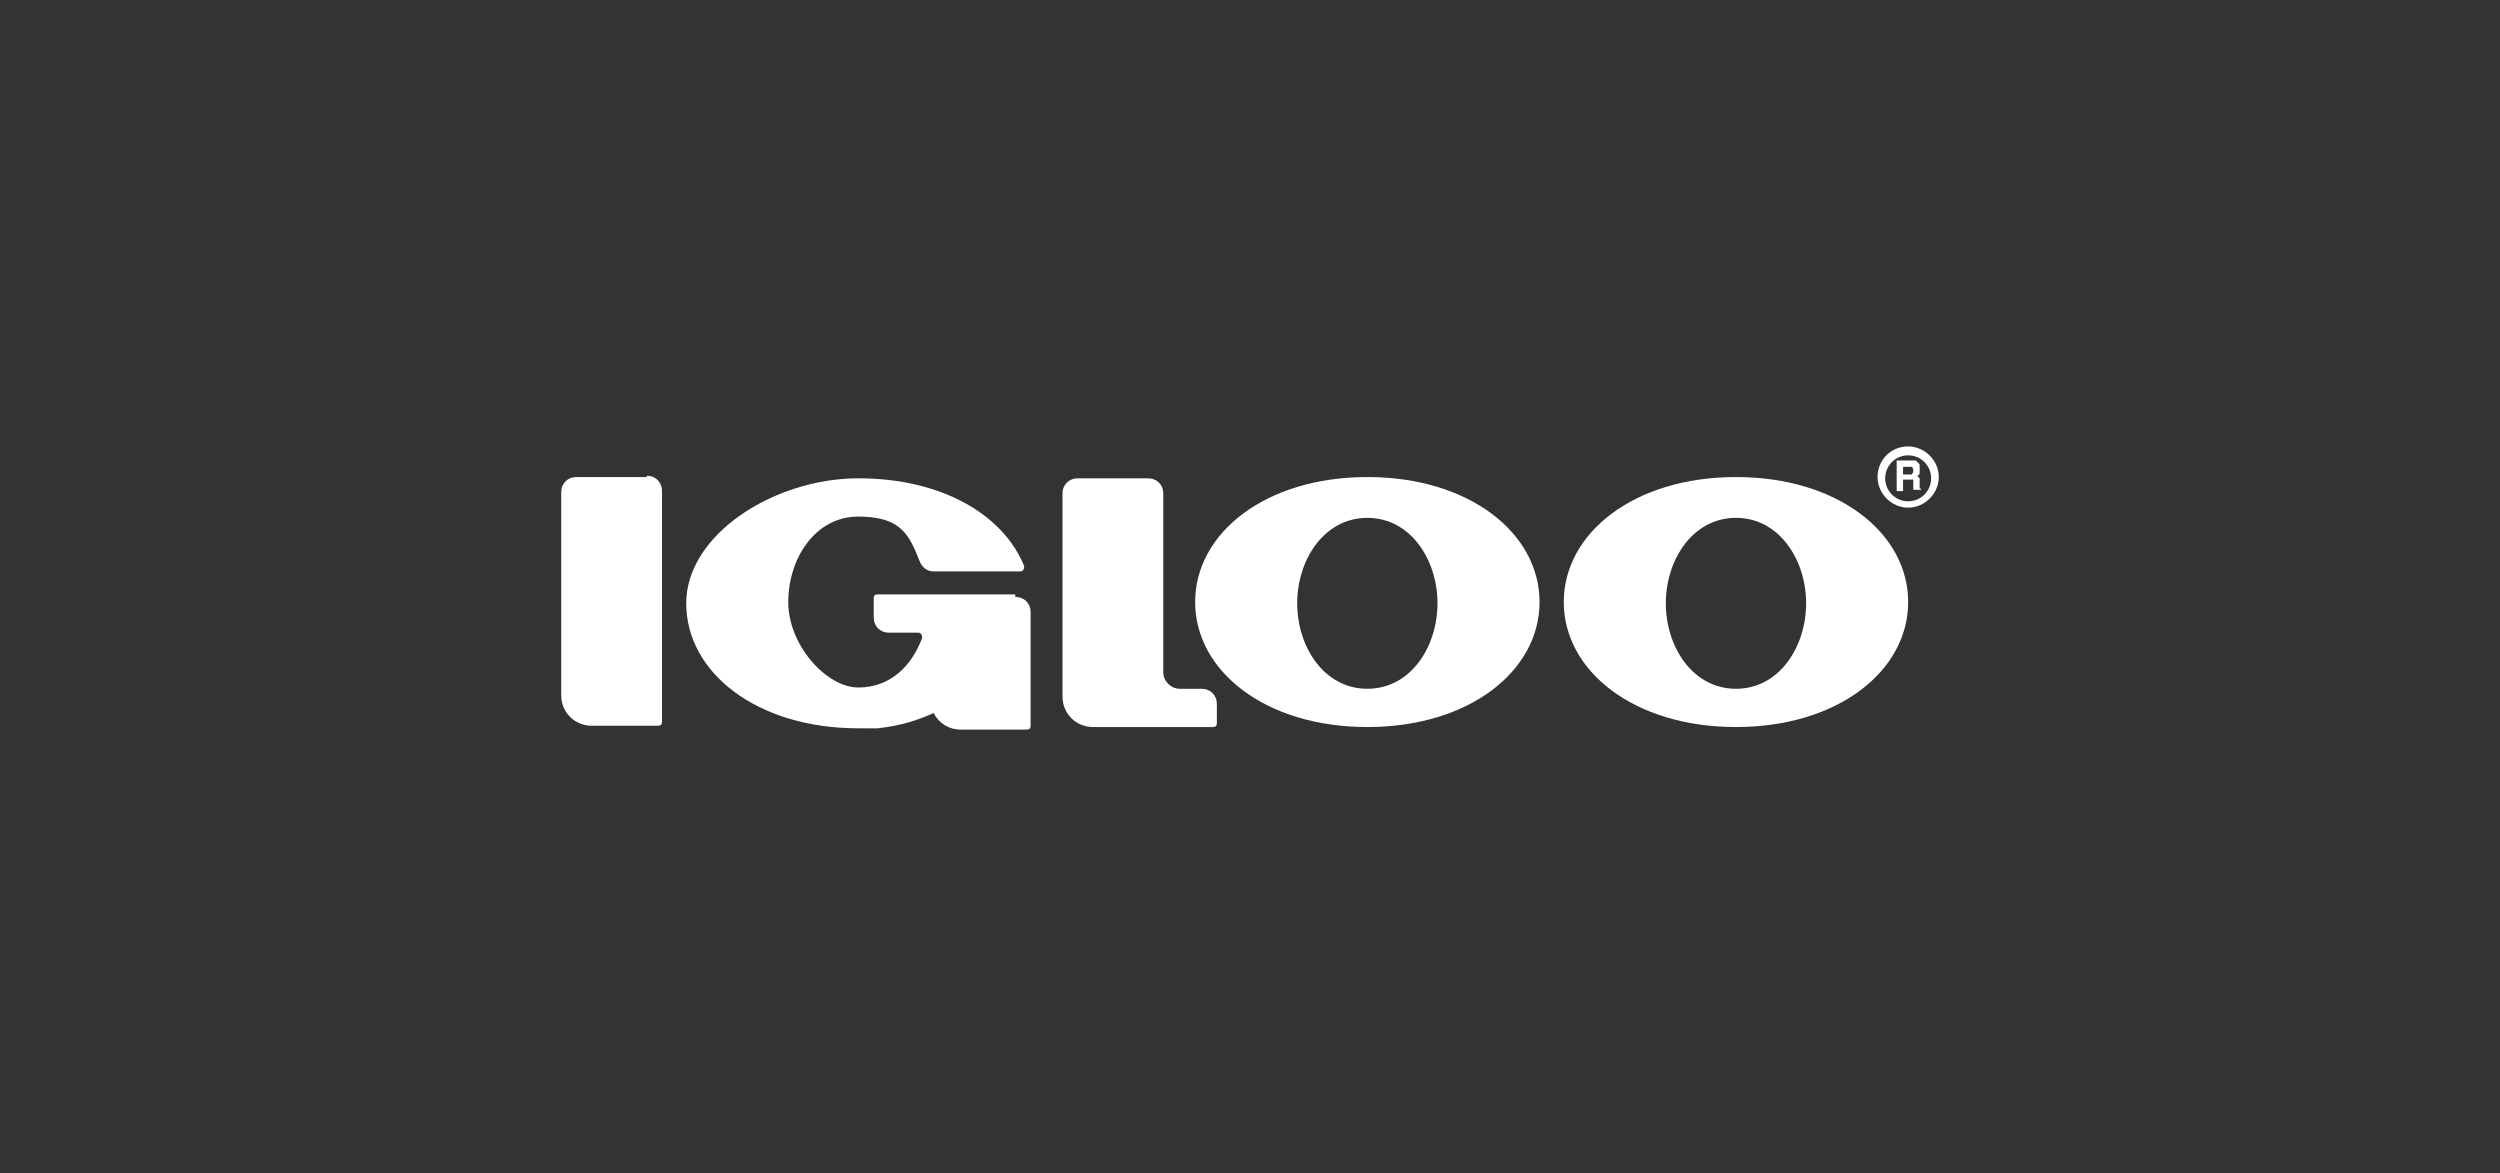
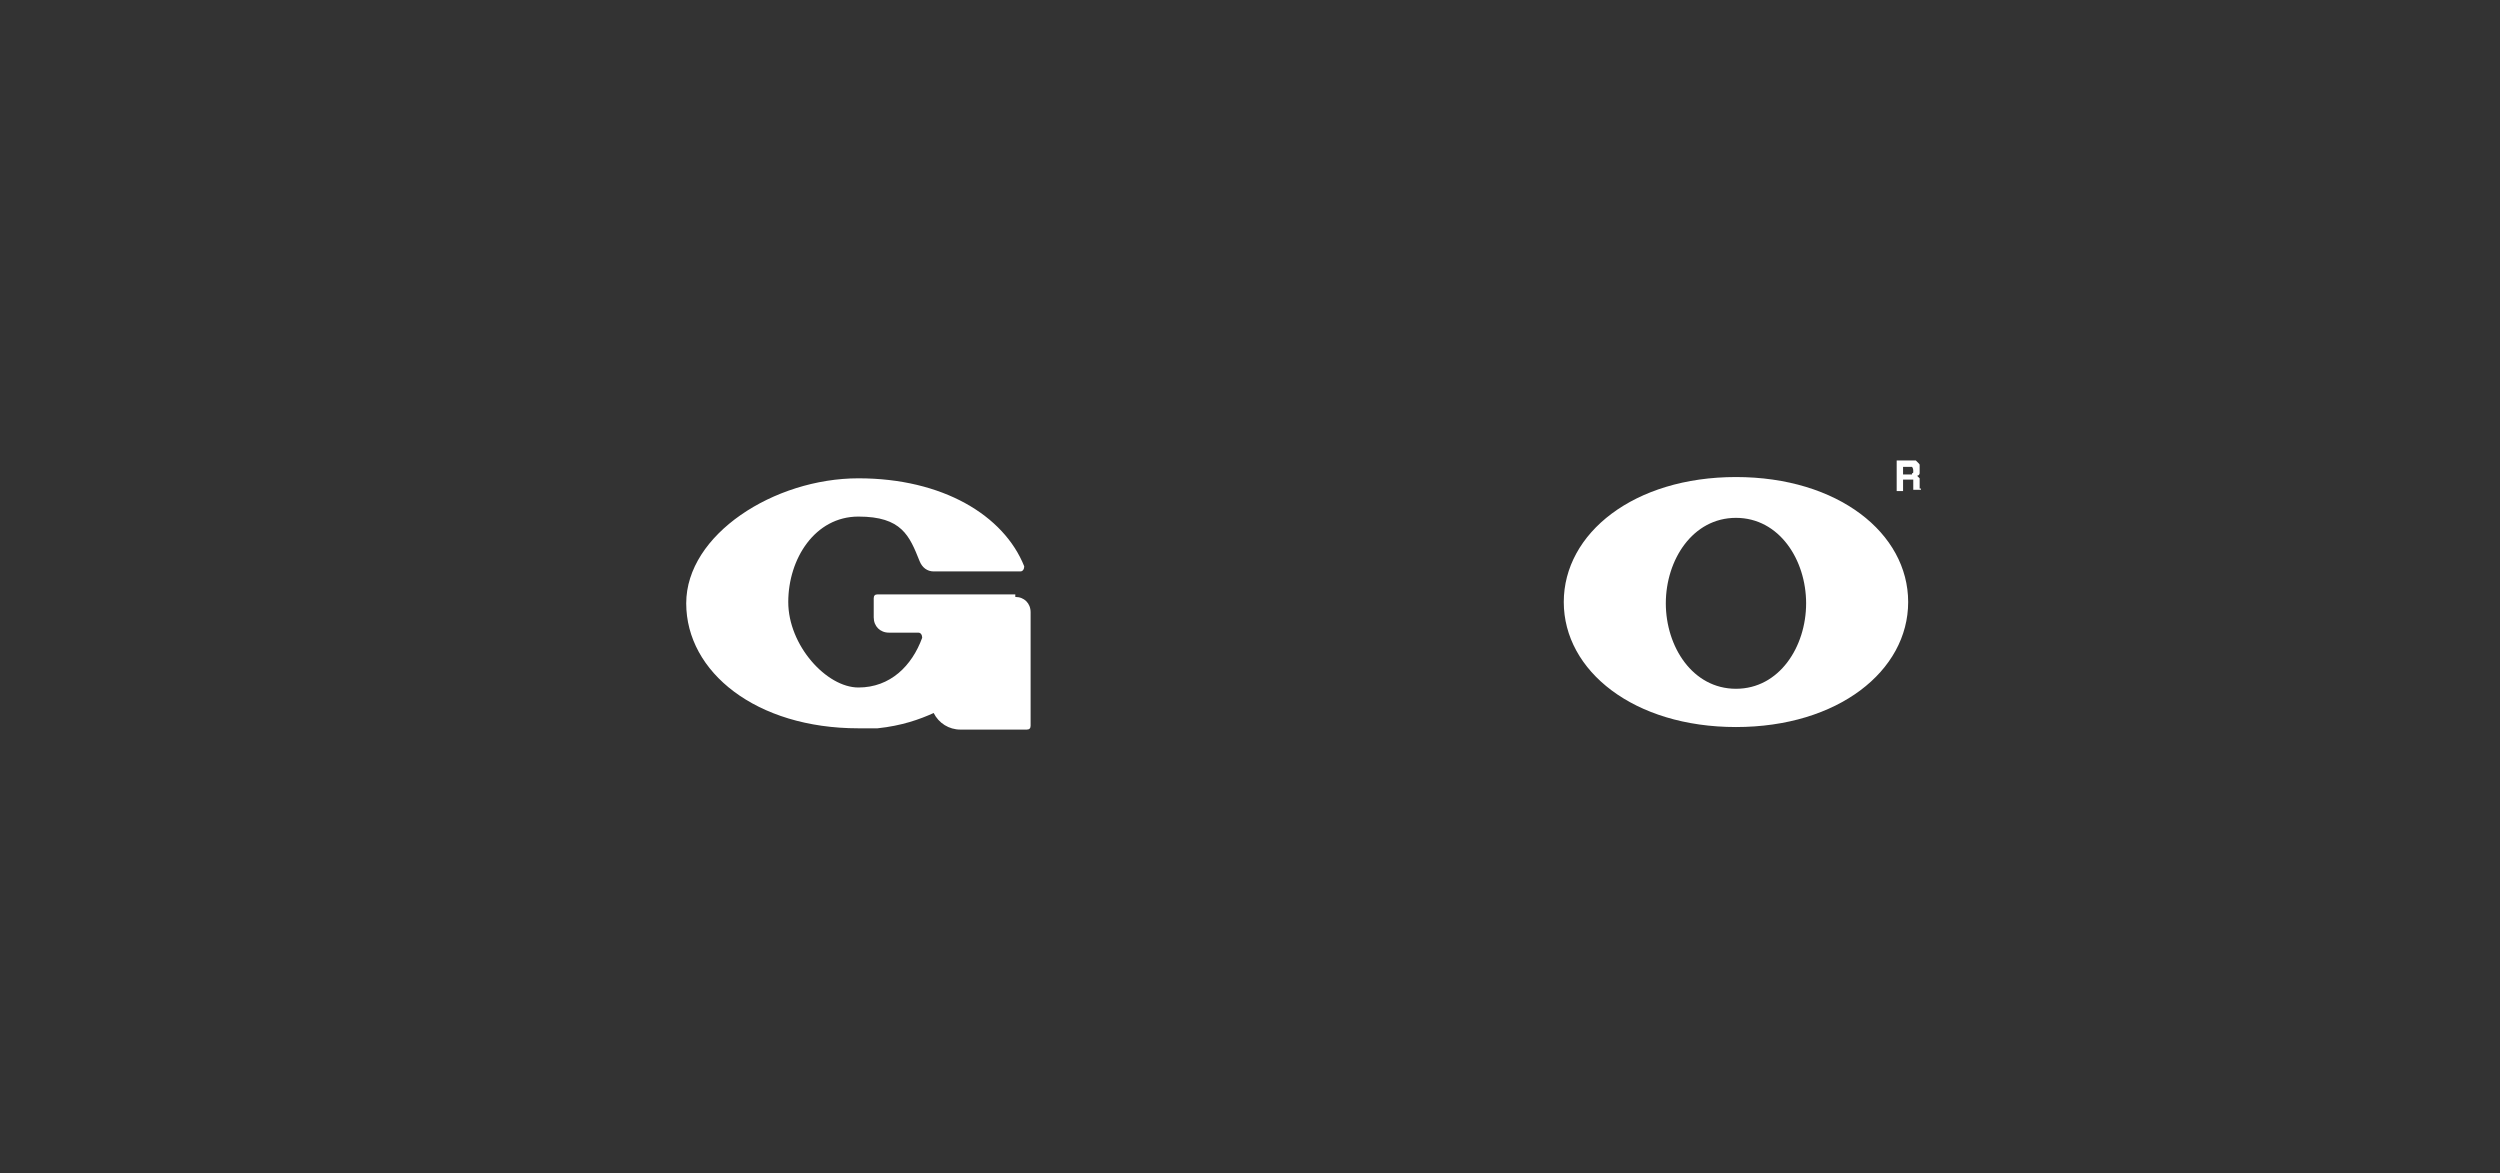
<svg xmlns="http://www.w3.org/2000/svg" id="Warstwa_1" version="1.1" viewBox="0 0 196 92">
  <rect x="0" y="0" width="196" height="92" fill="#333333" stroke="none" />
  <defs>
    <style>
      .st0, .st1 {
        fill: #fff;
      }

      .st1 {
        fill-rule: evenodd;
      }
    </style>
  </defs>
  <g id="Layer_1">
-     <path class="st1" d="M50.7,37.4h-5.5c-.7,0-1.2.5-1.2,1.2v15.9c0,1.4,1.1,2.4,2.4,2.4h5.2c.2,0,.3-.1.3-.3v-18.1c0-.7-.5-1.2-1.2-1.2h0Z" />
-     <path class="st1" d="M107.2,37.4c-8,0-13.5,4.4-13.5,9.8,0,5.4,5.5,9.8,13.5,9.8s13.5-4.4,13.5-9.8c0-5.4-5.5-9.8-13.5-9.8h0ZM107.2,54c-3.4,0-5.5-3.3-5.5-6.7s2.1-6.7,5.5-6.7,5.5,3.3,5.5,6.7-2.1,6.7-5.5,6.7Z" />
    <path class="st1" d="M136.1,37.4c-8,0-13.5,4.4-13.5,9.8,0,5.4,5.5,9.8,13.5,9.8s13.5-4.4,13.5-9.8c0-5.4-5.5-9.8-13.5-9.8ZM136.1,54c-3.4,0-5.5-3.3-5.5-6.7s2.1-6.7,5.5-6.7,5.5,3.3,5.5,6.7-2.1,6.7-5.5,6.7h0Z" />
    <path class="st1" d="M79.6,46.6h-10.8c-.2,0-.3.1-.3.3v1.5c0,.7.5,1.2,1.2,1.2h2.3c.2,0,.3.2.3.4-.8,2.2-2.5,3.9-5,3.9s-5.5-3.3-5.5-6.7,2.1-6.7,5.5-6.7,4,1.5,4.8,3.5c.2.5.6.8,1.1.8h6.8c.2,0,.3-.2.3-.4-1.6-4-6.4-6.9-13-6.9s-13.5,4.4-13.5,9.8c0,5.4,5.5,9.8,13.5,9.8s1,0,1.5,0c1.9-.2,3.3-.7,4.4-1.2.4.8,1.2,1.3,2.1,1.3h5.2c.2,0,.3-.1.3-.3v-8.9c0-.7-.5-1.2-1.2-1.2h0Z" />
-     <path class="st1" d="M95.4,55.2c0-.7-.5-1.2-1.2-1.2h-1.7c-.7,0-1.3-.6-1.3-1.3v-14c0-.7-.5-1.2-1.2-1.2h-5.5c-.7,0-1.2.5-1.2,1.2v15.9c0,1.4,1.1,2.4,2.4,2.4h9.4c.2,0,.3-.1.3-.3h0v-1.5h0Z" />
-     <path class="st0" d="M149.6,35c-1.4,0-2.4,1.1-2.4,2.4s1.1,2.4,2.4,2.4,2.4-1.1,2.4-2.4-1.1-2.4-2.4-2.4ZM149.6,39.3c-1,0-1.8-.8-1.8-1.8s.8-1.8,1.8-1.8,1.8.8,1.8,1.8-.8,1.8-1.8,1.8Z" />
    <path class="st0" d="M150.5,38.3s0-.1,0-.2v-.2c0-.2,0-.3,0-.4,0,0-.1-.1-.2-.2.1,0,.2-.1.2-.2,0-.1,0-.2,0-.3s0-.2,0-.3,0-.1-.1-.2c0,0-.1-.1-.2-.2,0,0-.2,0-.4,0h-1.1v2.4h.5v-.9h.5c.1,0,.2,0,.3,0,0,0,0,.1,0,.3v.2c0,0,0,.1,0,.2,0,0,0,0,0,.1h0s.6,0,.6,0h0c0,0,0,0,0,0,0,0,0,0,0-.1h0ZM149.9,37.2s-.1,0-.2,0h-.5v-.6h.5c0,0,.2,0,.2,0,0,0,.1.1.1.3s0,.2-.1.2h0Z" />
  </g>
</svg>